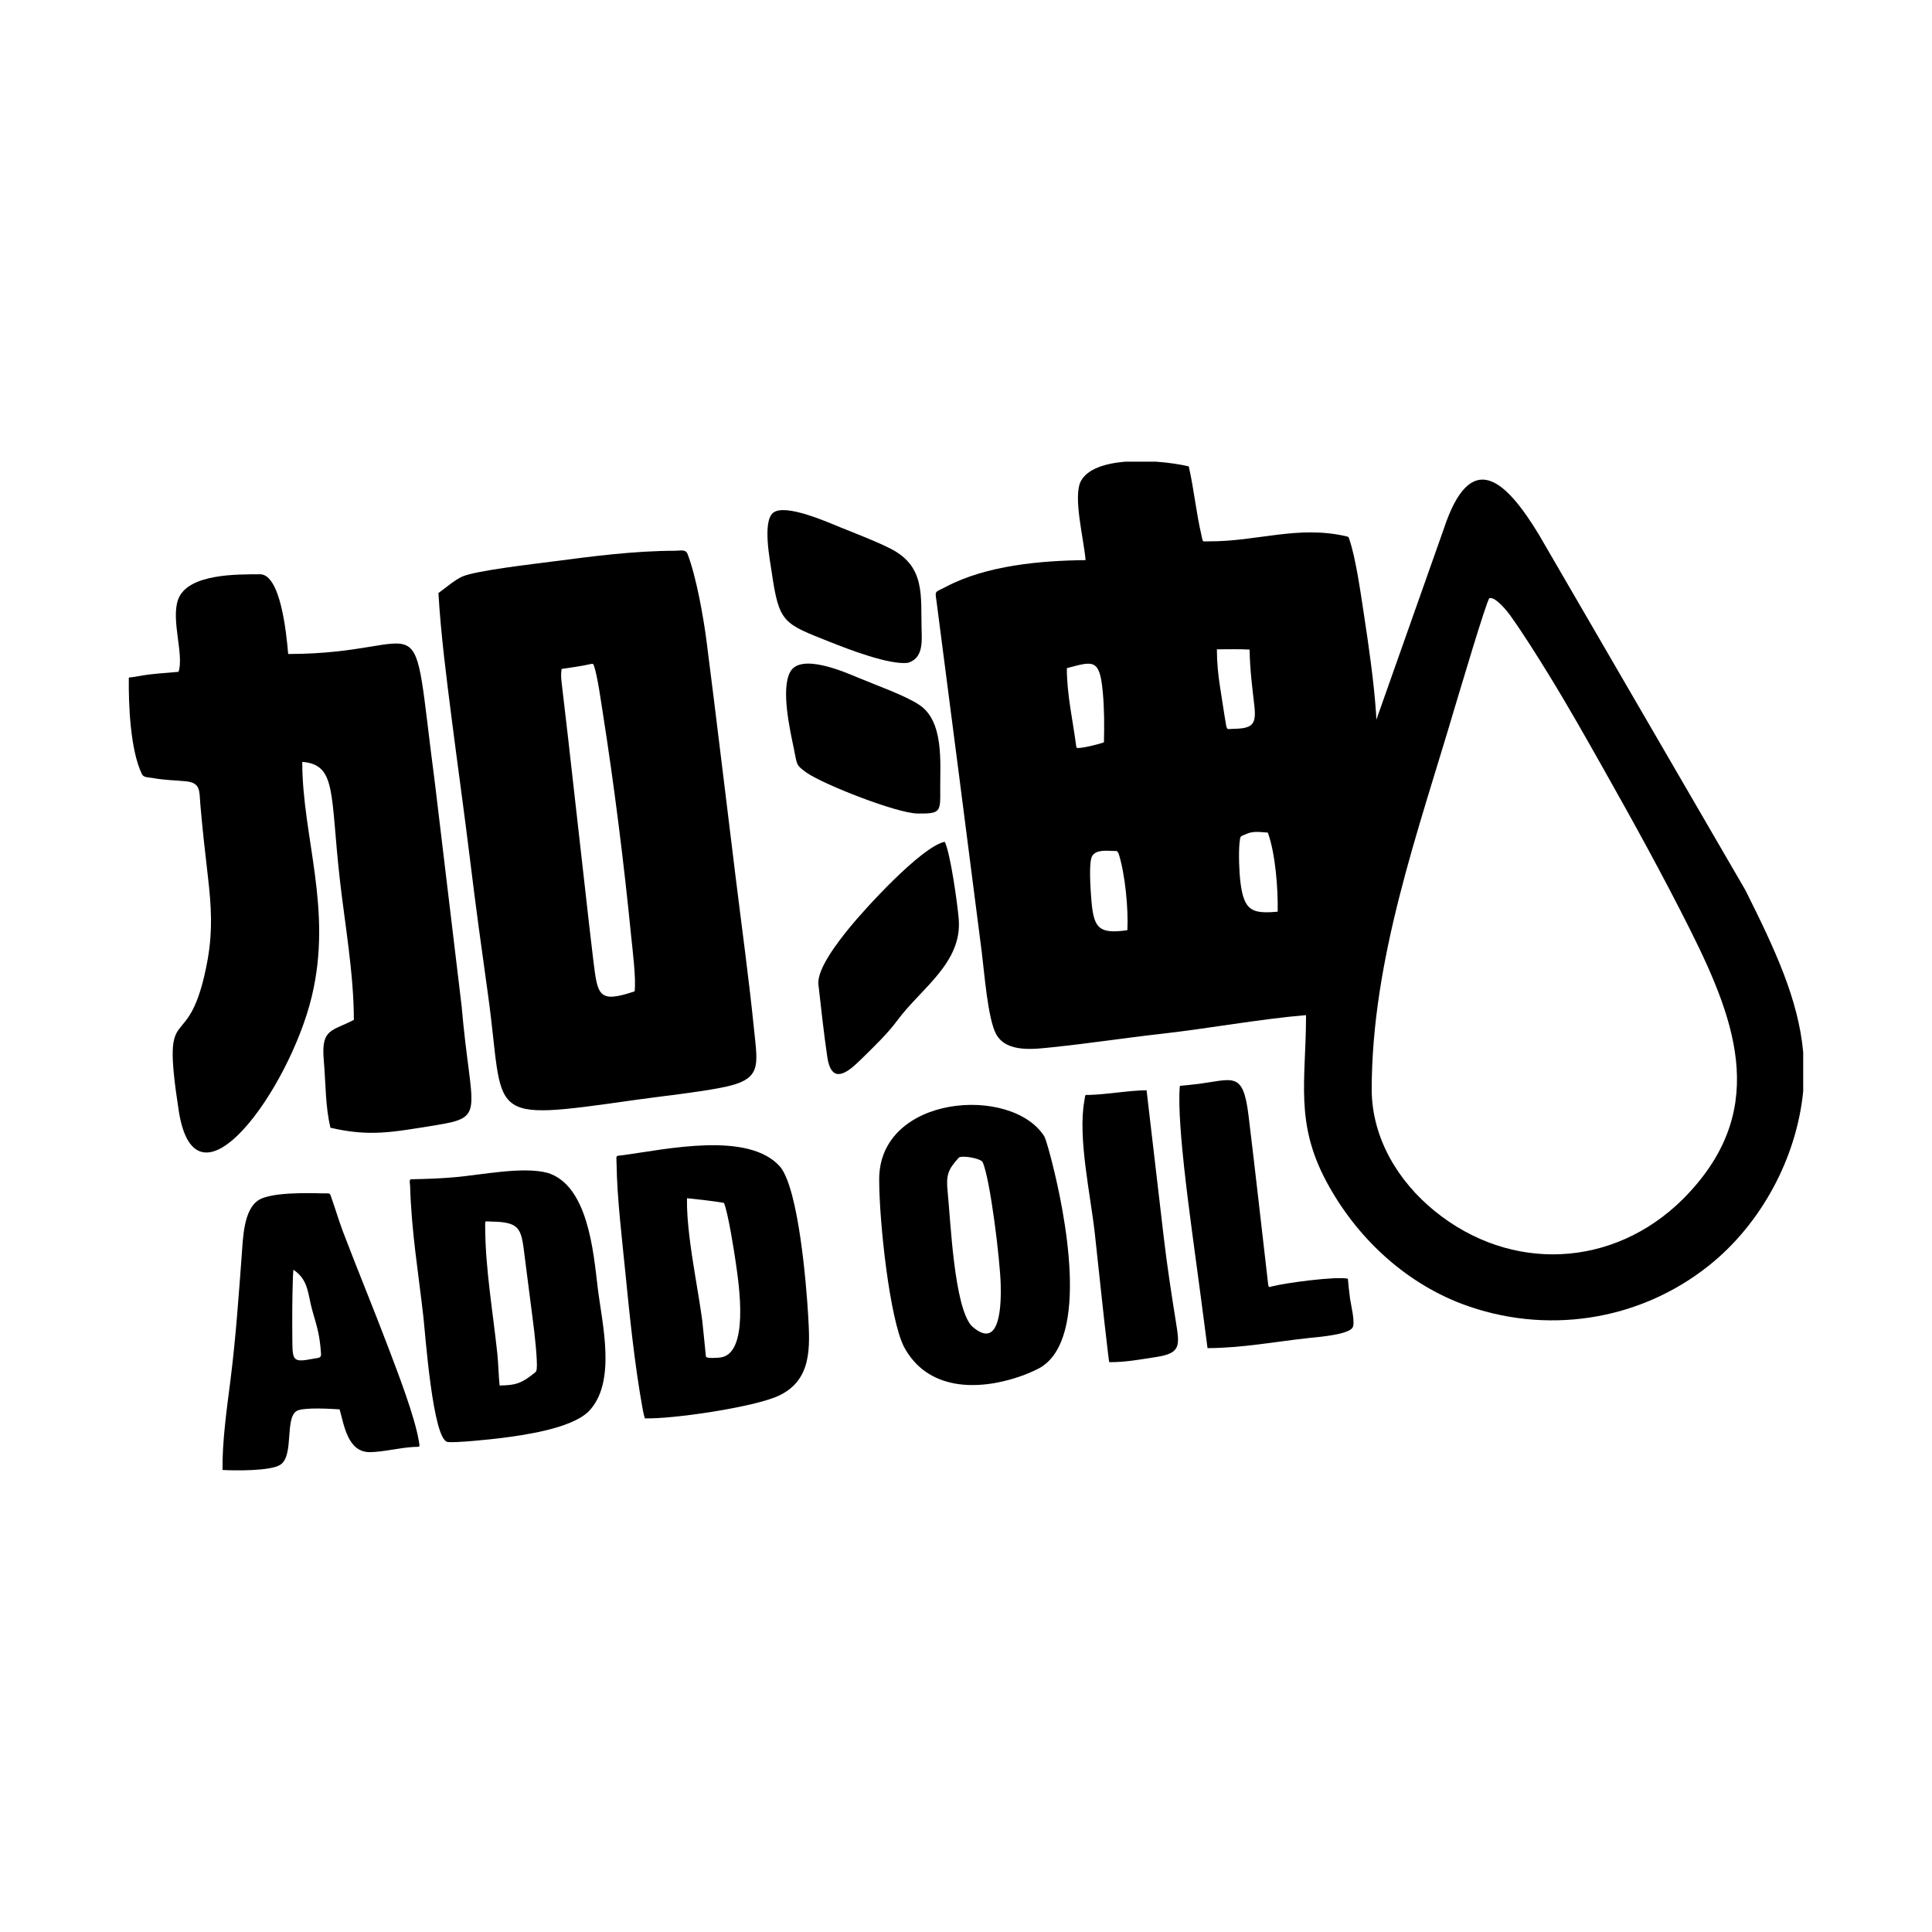
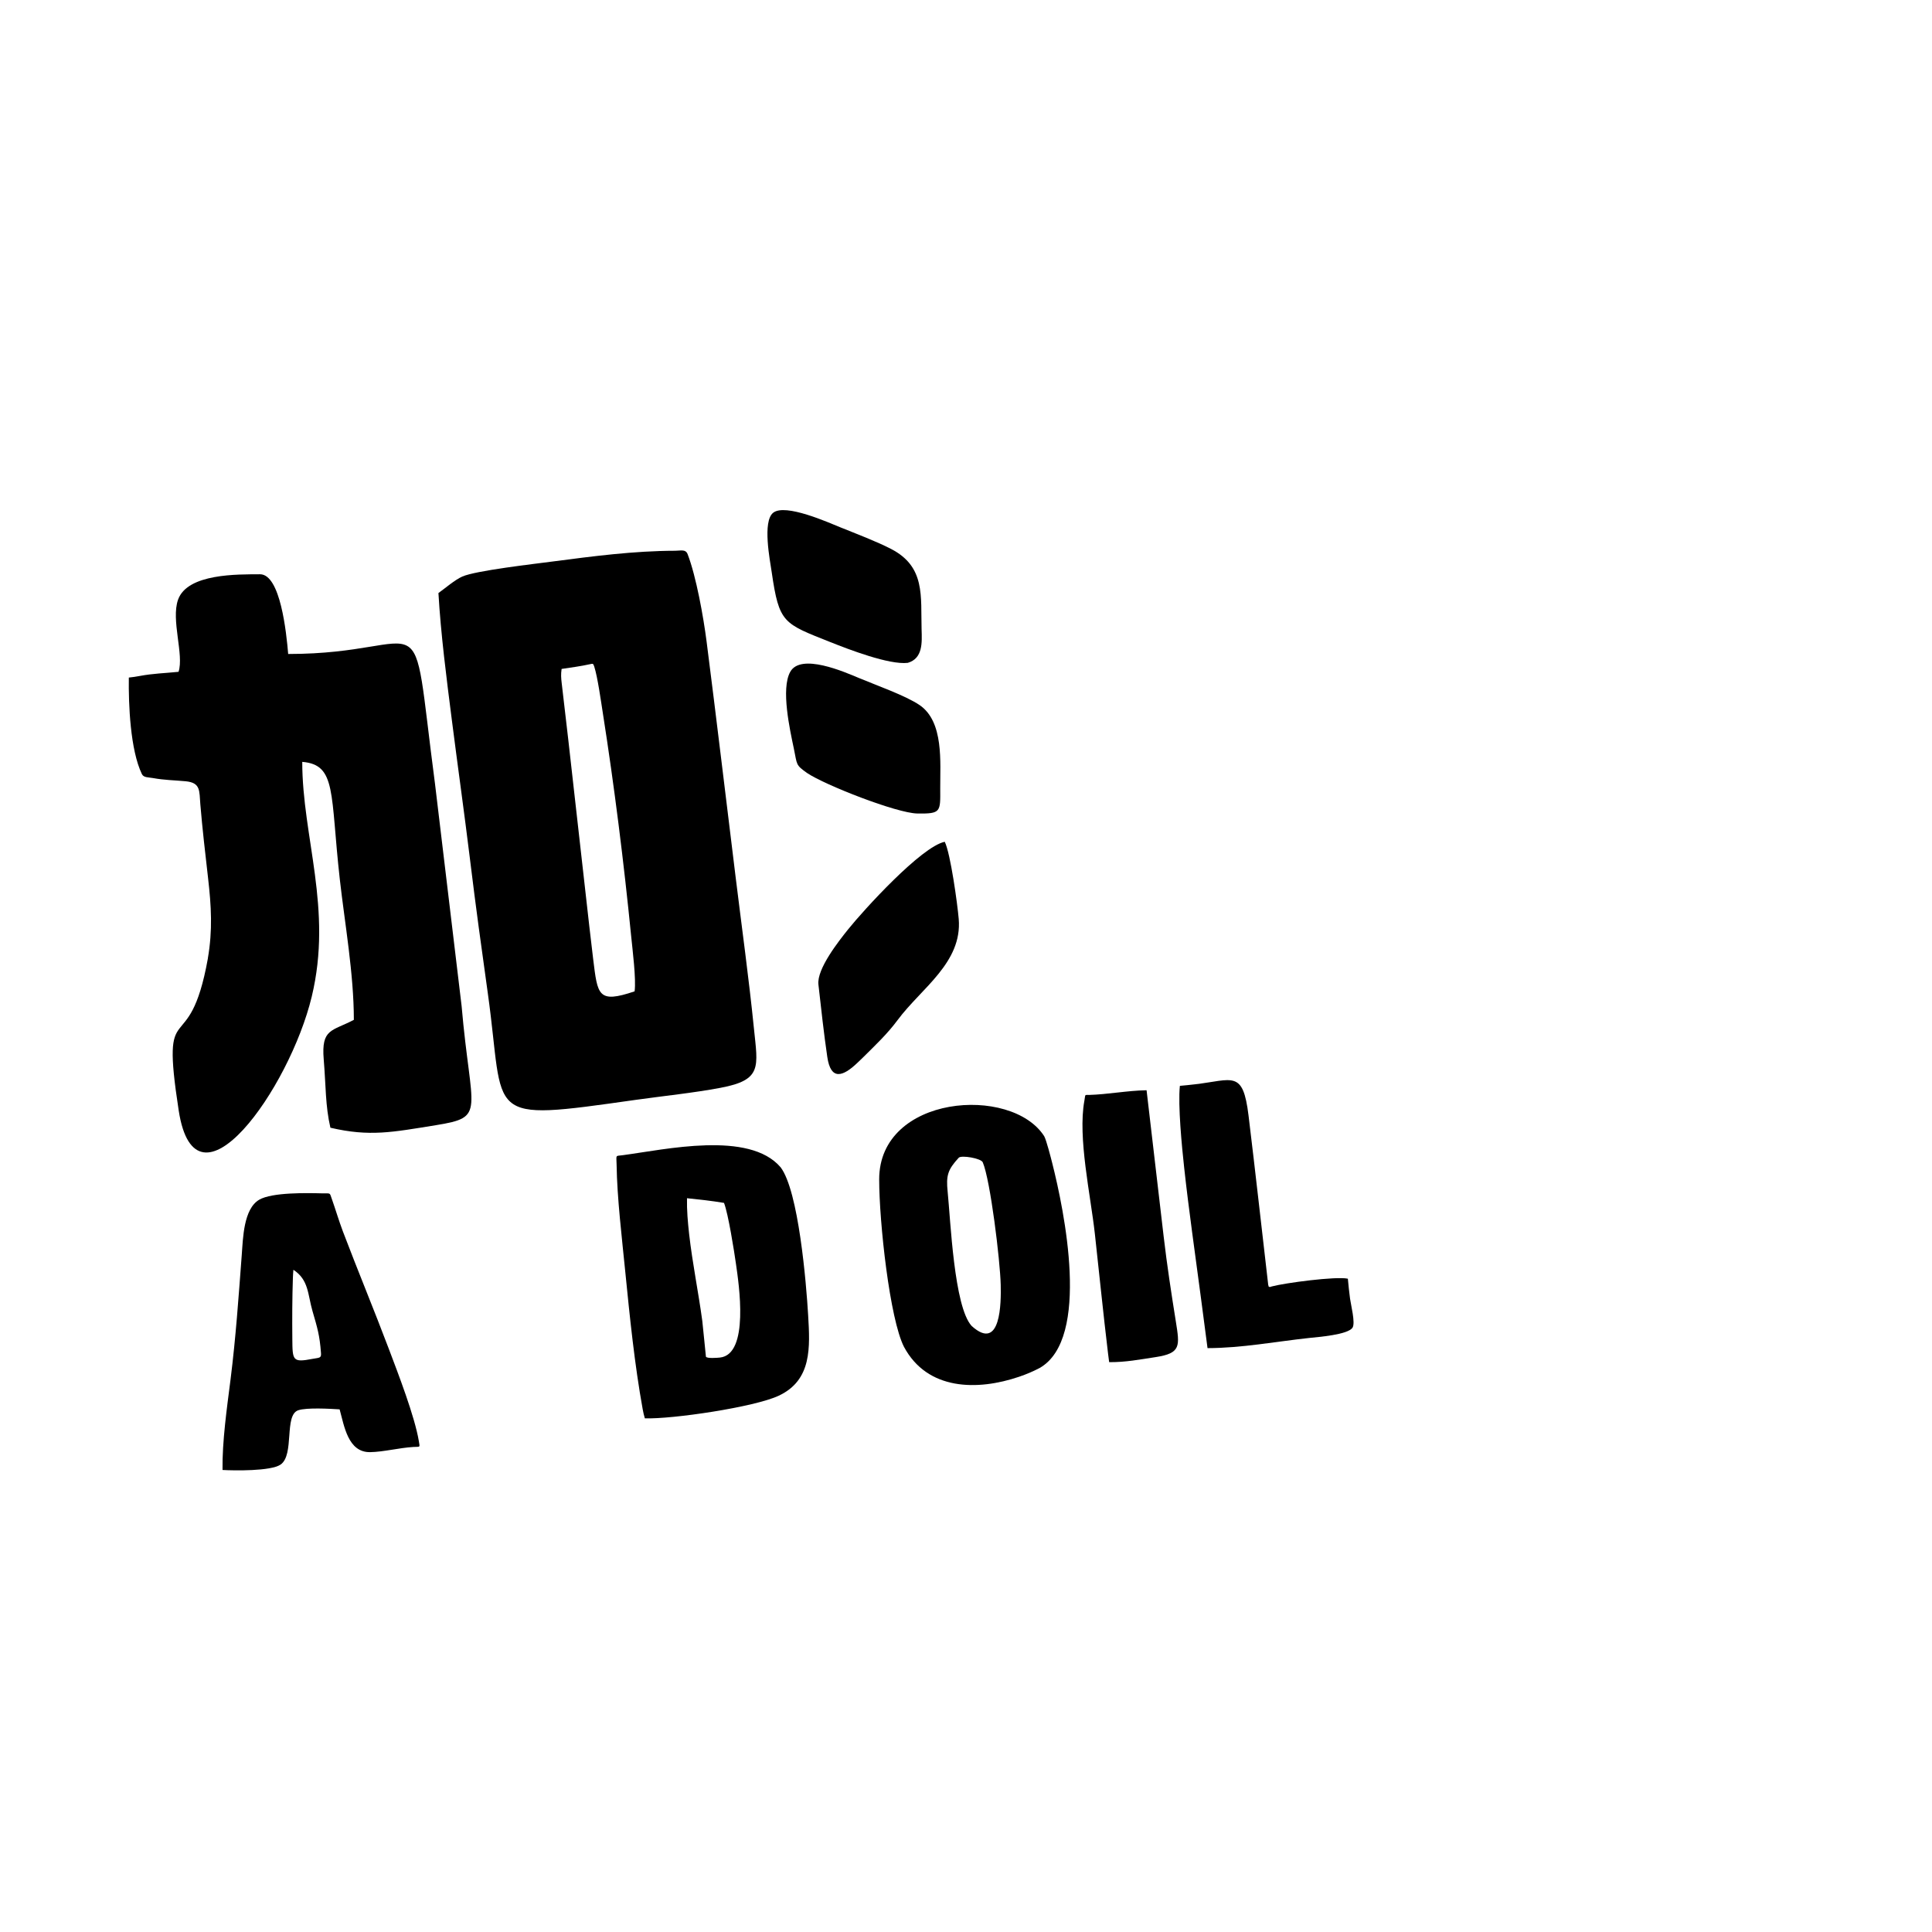
<svg xmlns="http://www.w3.org/2000/svg" width="1500" height="1500" viewBox="0 0 1500 1500">
  <svg x="100.0" y="358.423" width="1300" height="783.153" viewBox="0 0 533.46 321.37">
-     &gt;    <path class="cls-1" d="M515.03,136.5l-65.89-113.44c-10.68-17.55-21.69-27.43-30.21-1.58l-21.46,60.73c-.02-.63-.05-1.25-.09-1.89-.69-10.33-2.4-21.97-3.96-32.23-.94-6.18-2.51-17.26-4.46-23.02-.39-1.14-.22-1.09-1.21-1.32-15.36-3.51-28.34,1.73-43.69,1.64-2.25-.02-1.74.48-2.33-2.01-1.65-7.04-2.38-14.64-4.03-21.88-2.73-.63-6.44-1.21-10.43-1.49h-9.79.01c-6.35.52-11.99,2.25-14.12,6.12-2.67,4.83.9,18.48,1.46,25.25-14.26.13-31.61,1.7-44.37,8.43-3.87,2.04-3.59,1.08-3.1,4.85,4.82,37.25,9.66,74.5,14.41,111.75.75,5.86,1.89,21.19,4.59,26.04,3.35,6.03,12.31,4.69,18.13,4.09,11.36-1.17,22.84-2.94,34.25-4.22,15.05-1.68,31.74-4.77,46.32-5.98v.74c-.05,20.02-3.59,33.55,6.56,52.41,9.35,17.39,24.45,31.69,42.96,38.8,26.64,10.07,56.46,5.64,78.78-12.12,16.73-13.31,28.04-34.37,30.1-55.62v-12.35c-1.52-16.9-9.04-32.93-18.43-51.7ZM302.02,91.2l-.19-.57h.01c-1.09-8.36-2.98-16.38-2.98-24.84,8.39-2.21,10.44-3.19,11.44,7.53.51,5.41.5,10.67.38,16.1-1.48.57-7.32,2.05-8.66,1.78ZM318.15,149.28c-9.63,1.37-10.86-.92-11.57-10.81-.18-2.55-.78-10.88.33-12.79,1.21-2.09,4.54-1.72,6.57-1.65,1.4.05,1.26-.24,1.87.8,2.1,6.61,3.13,17.56,2.8,24.45ZM349.67,84.41h.01c-.72-4.1-1.36-8.5-2.01-12.64-.65-4.16-.98-7.76-1.01-11.98,3.39,0,7.06-.11,10.42.08.13,6.63.81,11.59,1.53,18.01.7,6.26-.88,7.15-7.19,7.27-1.4.03-1.3.3-1.75-.74ZM366.03,143.38c-8.1.7-10.72-.16-11.86-9.34-.43-3.5-.61-9.07-.31-12.52h.01c.33-2.39-.08-1.92,2.39-2.99,2.08-.9,4.44-.49,6.64-.34,2.45,6.84,3.26,17.93,3.13,25.19ZM495.03,235.06c-22.15,21.89-54.75,23.36-78.94,3.73-11.7-9.5-19.96-23.18-20.11-38.52h0c0-41.87,14.81-82.36,26.36-121.59,1.15-3.7,10.35-34.92,11.16-35.18,1.83-.58,5.59,4.05,6.56,5.41,4.21,5.88,8.68,13.02,12.49,19.22,6.05,9.84,11.73,19.91,17.4,29.97,9.4,16.65,18.87,33.85,27.44,50.94l.21.42c15.08,30.14,24.85,58.19-2.57,85.6Z" />
-     <path class="cls-1" d="M108.78,127.31c1.81,14.8,3.55,27.42,5.62,42.2,5.59,39.87-2.13,40.8,47.04,33.83,8.81-1.24,18.43-2.21,27.1-3.85,13.34-2.51,11.87-6.61,10.62-18.96-1.6-15.86-3.84-32.03-5.79-47.89-3.1-25.1-6.08-50.28-9.29-75.36-.99-7.73-3.3-20.71-6.05-27.83-.63-1.64-2.26-1.06-3.97-1.06-13.14.03-26.16,1.74-39.16,3.44-5.8.77-24.4,2.88-28.66,4.78-2.37,1.05-5.4,3.69-7.59,5.25.75,13.04,2.59,27.27,4.25,40.28,1.89,14.84,3.98,29.65,5.8,44.5l.08.67h0ZM146.68,147.69c-1.57-13.89-3.13-27.78-4.7-41.67-1.33-11.79-2.63-23.58-4.05-35.37-.21-1.78-.29-2.83-.04-4.61,3.38-.52,5.75-.79,9.15-1.53.81-.18.92-.25,1.26.81,1.07,3.32,2.15,11.12,2.72,14.73,3.66,23.31,6.71,47.71,9.04,71.19.43,4.35,1.61,13.59,1.09,17.52-11.72,3.96-11.78,1.22-13.2-10.27-.44-3.6-.84-7.2-1.27-10.8h0Z" />
+     &gt;    <path class="cls-1" d="M108.78,127.31c1.81,14.8,3.55,27.42,5.62,42.2,5.59,39.87-2.13,40.8,47.04,33.83,8.81-1.24,18.43-2.21,27.1-3.85,13.34-2.51,11.87-6.61,10.62-18.96-1.6-15.86-3.84-32.03-5.79-47.89-3.1-25.1-6.08-50.28-9.29-75.36-.99-7.73-3.3-20.71-6.05-27.83-.63-1.64-2.26-1.06-3.97-1.06-13.14.03-26.16,1.74-39.16,3.44-5.8.77-24.4,2.88-28.66,4.78-2.37,1.05-5.4,3.69-7.59,5.25.75,13.04,2.59,27.27,4.25,40.28,1.89,14.84,3.98,29.65,5.8,44.5l.08.67h0ZM146.68,147.69c-1.57-13.89-3.13-27.78-4.7-41.67-1.33-11.79-2.63-23.58-4.05-35.37-.21-1.78-.29-2.83-.04-4.61,3.38-.52,5.75-.79,9.15-1.53.81-.18.92-.25,1.26.81,1.07,3.32,2.15,11.12,2.72,14.73,3.66,23.31,6.71,47.71,9.04,71.19.43,4.35,1.61,13.59,1.09,17.52-11.72,3.96-11.78,1.22-13.2-10.27-.44-3.6-.84-7.2-1.27-10.8h0Z" />
    <path class="cls-1" d="M25.2,158.24c-6.04,33.72-15.24,10.03-9.3,48.5,5.43,35.18,35.32-6.91,42.39-36.32,6.72-27.95-3.03-50.8-3.03-74.77,10.98.91,8.89,9.97,11.96,37.36,1.57,14,4.48,30.12,4.48,44.83-6.96,3.68-10.42,2.72-9.6,12.58.71,8.51.5,14.78,2.13,21.79,12.54,2.92,19.68,1.44,33.57-.8,16.23-2.62,11.18-3.86,8.23-38.01l-8.47-70.73c-8.2-62.17-.08-41.39-46.78-41.39-.57-6.83-2.48-25.4-8.97-25.4-7.05.04-23.15-.3-26.12,8.11-2.29,6.48,1.95,17.58.16,22.97-4.48.46-8.03.51-12.46,1.34-1.17.22-2.18.37-3.38.49-.12,8.6.46,23.08,4.17,30.77.55,1.14,2.1.99,3.45,1.24,3.79.69,6.76.68,10.47,1.03,4.84.46,4.34,3.03,4.69,7.32.67,8.01,1.55,15.51,2.46,23.47,1.03,8.97,1.49,16.63-.06,25.61h.01Z" />
    <path class="cls-1" d="M207.66,224.81c-10-11.73-36.77-5.64-50.27-3.85-2.5.33-2.03-.21-1.98,2.95.16,10.81,1.7,23.36,2.77,34.24,1.42,14.31,2.98,29.6,5.54,43.72.19,1.04.39,1.92.69,2.93,8.77.29,34.89-3.56,42.66-7.21,10.63-4.99,9.96-15.47,9.37-25.62-.6-10.26-3.04-39.62-8.78-47.17h0ZM178.52,246.08c-.42-3.79-.76-7.6-.68-11.41,3.85.39,7.99.85,11.79,1.49,1.36,3.45,3.26,15.53,3.81,19.43.91,6.35,4.36,28.89-5.14,29.85-.72.07-4.09.36-4.43-.28-.03-.06-1-10.24-1.16-11.42-1.25-9.25-3.14-18.36-4.19-27.65h0Z" />
-     <path class="cls-1" d="M133.38,226.59c-7.68-2.09-20.89.61-29.22,1.36-4.93.45-9.25.58-14.18.68-.77.02-.38,1.29-.35,2.17.42,14.59,2.62,27.45,4.24,41.79.59,5.25,2.99,39.09,7.71,39.74,2.48.34,13.88-.85,16.81-1.22,7.56-.96,22.42-3.02,28.06-8.46,9.12-9.3,4.3-28.08,2.92-39.67-1.34-11.24-3.08-32.46-15.99-36.41v.02ZM129.28,290.33c-4.08,3.23-5.8,3.94-11.14,4.01-.35-3.23-.37-6.69-.72-10.06-1.42-13.54-3.85-27.14-3.88-40.78,0-1.92-.16-1.4,2.03-1.38,9.69.1,9.48,2.68,10.66,11.93.84,6.69,1.68,13.27,2.56,19.96.42,3.14,1.49,12.41,1.17,15.12l-.18.69-.5.52h0Z" />
    <path class="cls-1" d="M239.07,228.65c0,13.76,3.38,44.51,7.9,53.37,7.47,13.95,23.43,14.04,36.71,9.52,2.29-.78,4.39-1.67,6.53-2.79,16.34-9.36,7.77-50.36,4-65.24-.39-1.54-1.85-7.3-2.56-8.59-10.44-16.34-52.58-13.22-52.58,13.73h0ZM268.5,275.33c-5.59-6.16-6.69-33.6-7.62-42.78-.52-5.07.02-6.98,3.54-10.78.81-.88,7.1.17,7.65,1.46,2.43,5.71,5.53,31.21,5.72,39.04.13,5.43.14,21.63-9.29,13.07h0Z" />
    <path class="cls-1" d="M68.18,245.17c-1.31-3.48-2.26-6.78-3.47-10.2-.8-2.24-.27-1.78-3.14-1.85-4.7-.12-15.95-.37-20.04,2.04-4.98,2.94-5.14,12.29-5.53,17.42-1.02,13.55-1.89,26.32-3.59,39.89-1.16,9.11-2.67,19.66-2.55,28.78,3.6.21,15.4.42,18.5-1.72,4.5-3.12,1.04-15.75,5.62-17.3,2.68-.91,10.08-.49,13.19-.29,1.46,5.27,2.67,13.73,9.71,13.63,4.22-.06,9.2-1.37,13.79-1.65,2.2-.13,2.11.33,1.74-1.86-1.31-7.88-6.63-21.62-9.53-29.3-4.76-12.6-9.93-25.03-14.7-37.59h0ZM61.23,283.99c.16,1.72-.61,1.46-2.69,1.86-6.4,1.23-6.38.5-6.44-6.36-.06-6.29-.04-13.2.18-19.47.03-.87.09-1.69.16-2.55,4.92,3.22,4.54,7.82,6.07,13.1,1.55,5.35,2.31,7.73,2.72,13.42h0Z" />
    <path class="cls-1" d="M363.02,262.32c-2.09-17.96-4.08-36.01-6.27-53.95-1.79-14.71-4.97-11.39-17.1-9.99-1.6.18-3.17.36-4.78.49-.65,6.21.64,19.4,1.36,25.99,1.49,13.68,3.53,27.65,5.32,41.33.71,5.41,1.4,10.83,2.13,16.24,10.9-.02,21.61-2.07,32.41-3.24,2.74-.3,12.43-1.01,13.81-3.32.92-1.54-.55-7.23-.81-9.18-.29-2.12-.5-4.25-.7-6.38-3.78-.82-20.07,1.35-24.25,2.47l-.56.18-.4-.1-.15-.57v.03Z" />
    <path class="cls-1" d="M305.78,201.76c-1.33.03-.95-.27-1.34,1.88-2.14,11.69,1.98,30.04,3.34,42.34,1.4,12.68,2.68,25.49,4.2,38.14.11.93.23,1.85.36,2.78,5.23.04,9.66-.83,14.81-1.61,8.11-1.24,7.68-3.52,6.43-11.37-1.48-9.25-2.8-17.84-3.89-27.17-1.81-15.49-3.62-30.99-5.43-46.48-6.25.11-12.21,1.32-18.46,1.5h-.02Z" />
    <path class="cls-1" d="M234.04,189.7c3.96-3.94,7.58-7.32,10.94-11.84,7.48-10.08,20.6-18.23,19.43-32.17-.4-4.73-2.61-20.87-4.45-24.58-7.45,1.52-25.84,21.74-30.76,27.87-2.95,3.68-10.05,12.63-9.49,17.6.85,7.53,1.73,15.62,2.83,23.09,1.1,7.46,4.83,6.45,9.71,1.75l1.78-1.71h0Z" />
    <path class="cls-1" d="M211.89,91.45c1.08,5.2.52,5.13,4.21,7.75,5.67,3.83,28.59,12.81,35.14,12.9,7.57.11,7.32-.52,7.28-7.96-.05-8.31,1.22-21.3-6.6-26.6-4.44-3.01-13.85-6.32-19.28-8.6-4.63-1.94-18.53-8.05-21.91-1.97-3.02,5.44-.11,18.44,1.16,24.48h0Z" />
    <path class="cls-1" d="M248.19,64.1c4.81-1.41,4.53-6.45,4.39-10.64-.3-10.6,1.28-19.97-9.73-25.65-4.65-2.4-11.07-4.83-15.94-6.8-3.89-1.57-17.76-7.82-21.62-4.72-3.47,2.79-1.02,15.11-.46,18.94,2.37,16.29,3.68,16.29,18.73,22.28,5.78,2.3,18.7,7.3,24.64,6.59h0Z" />
  </svg>
</svg>